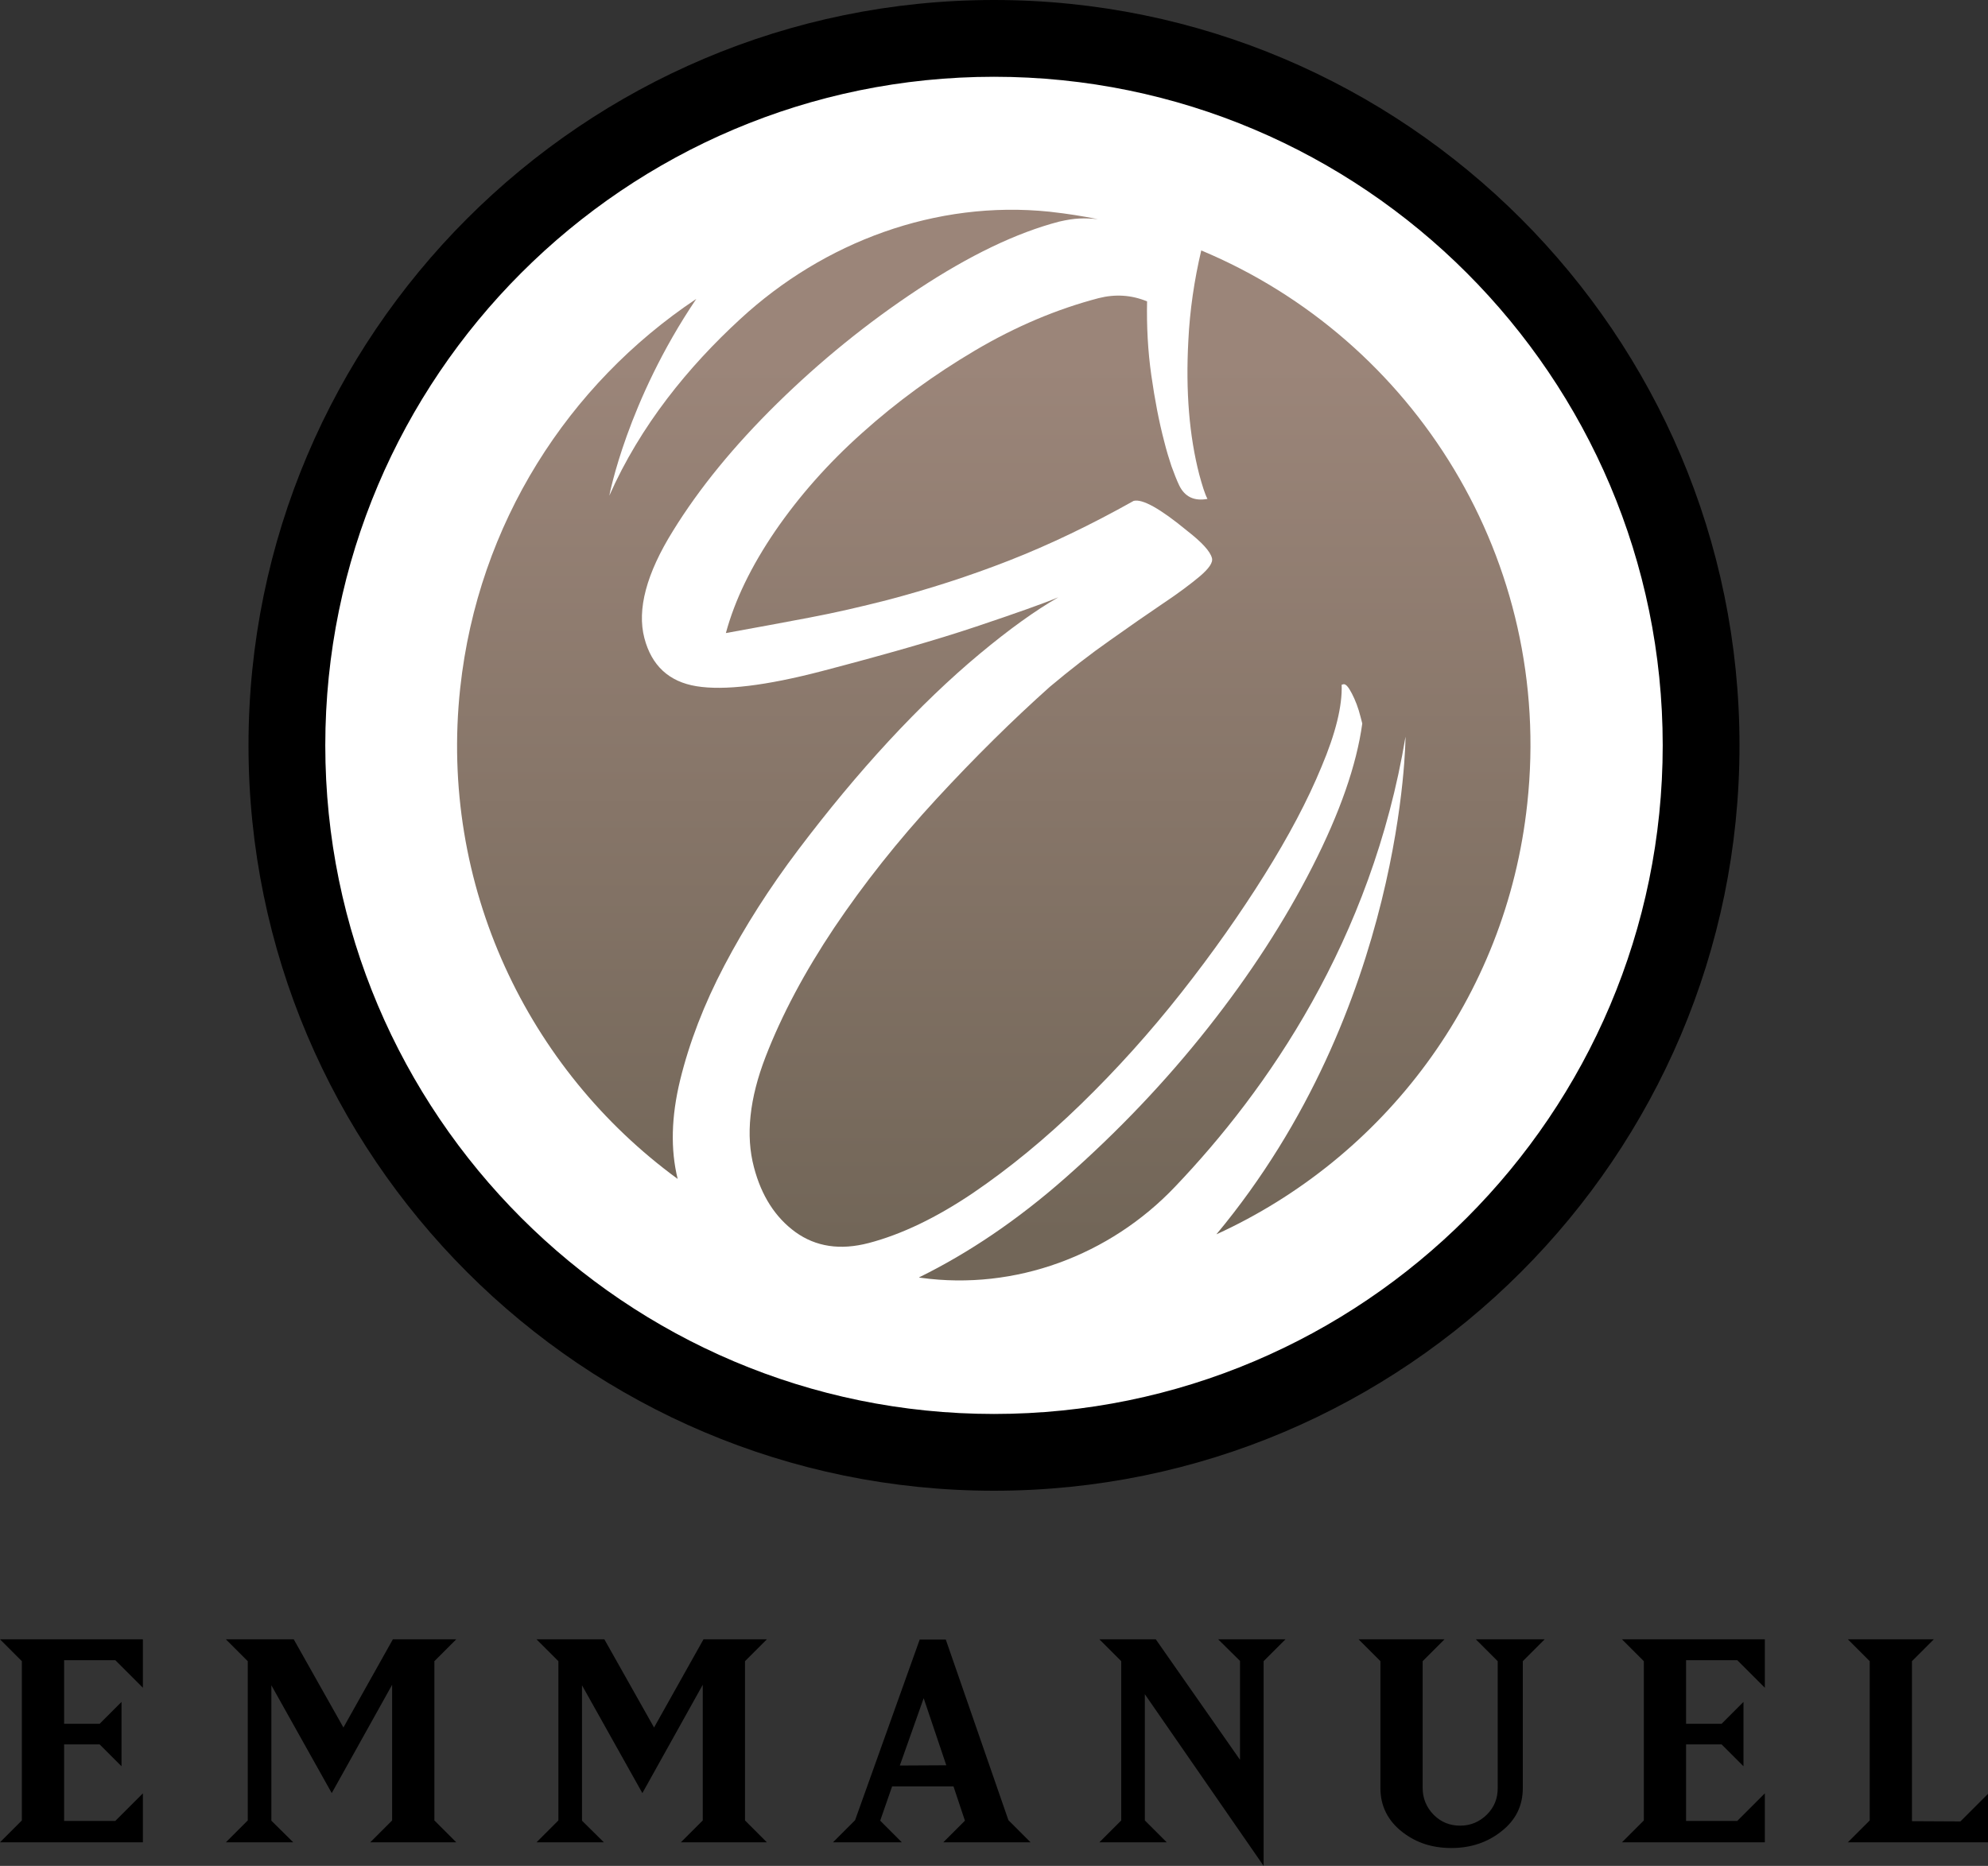
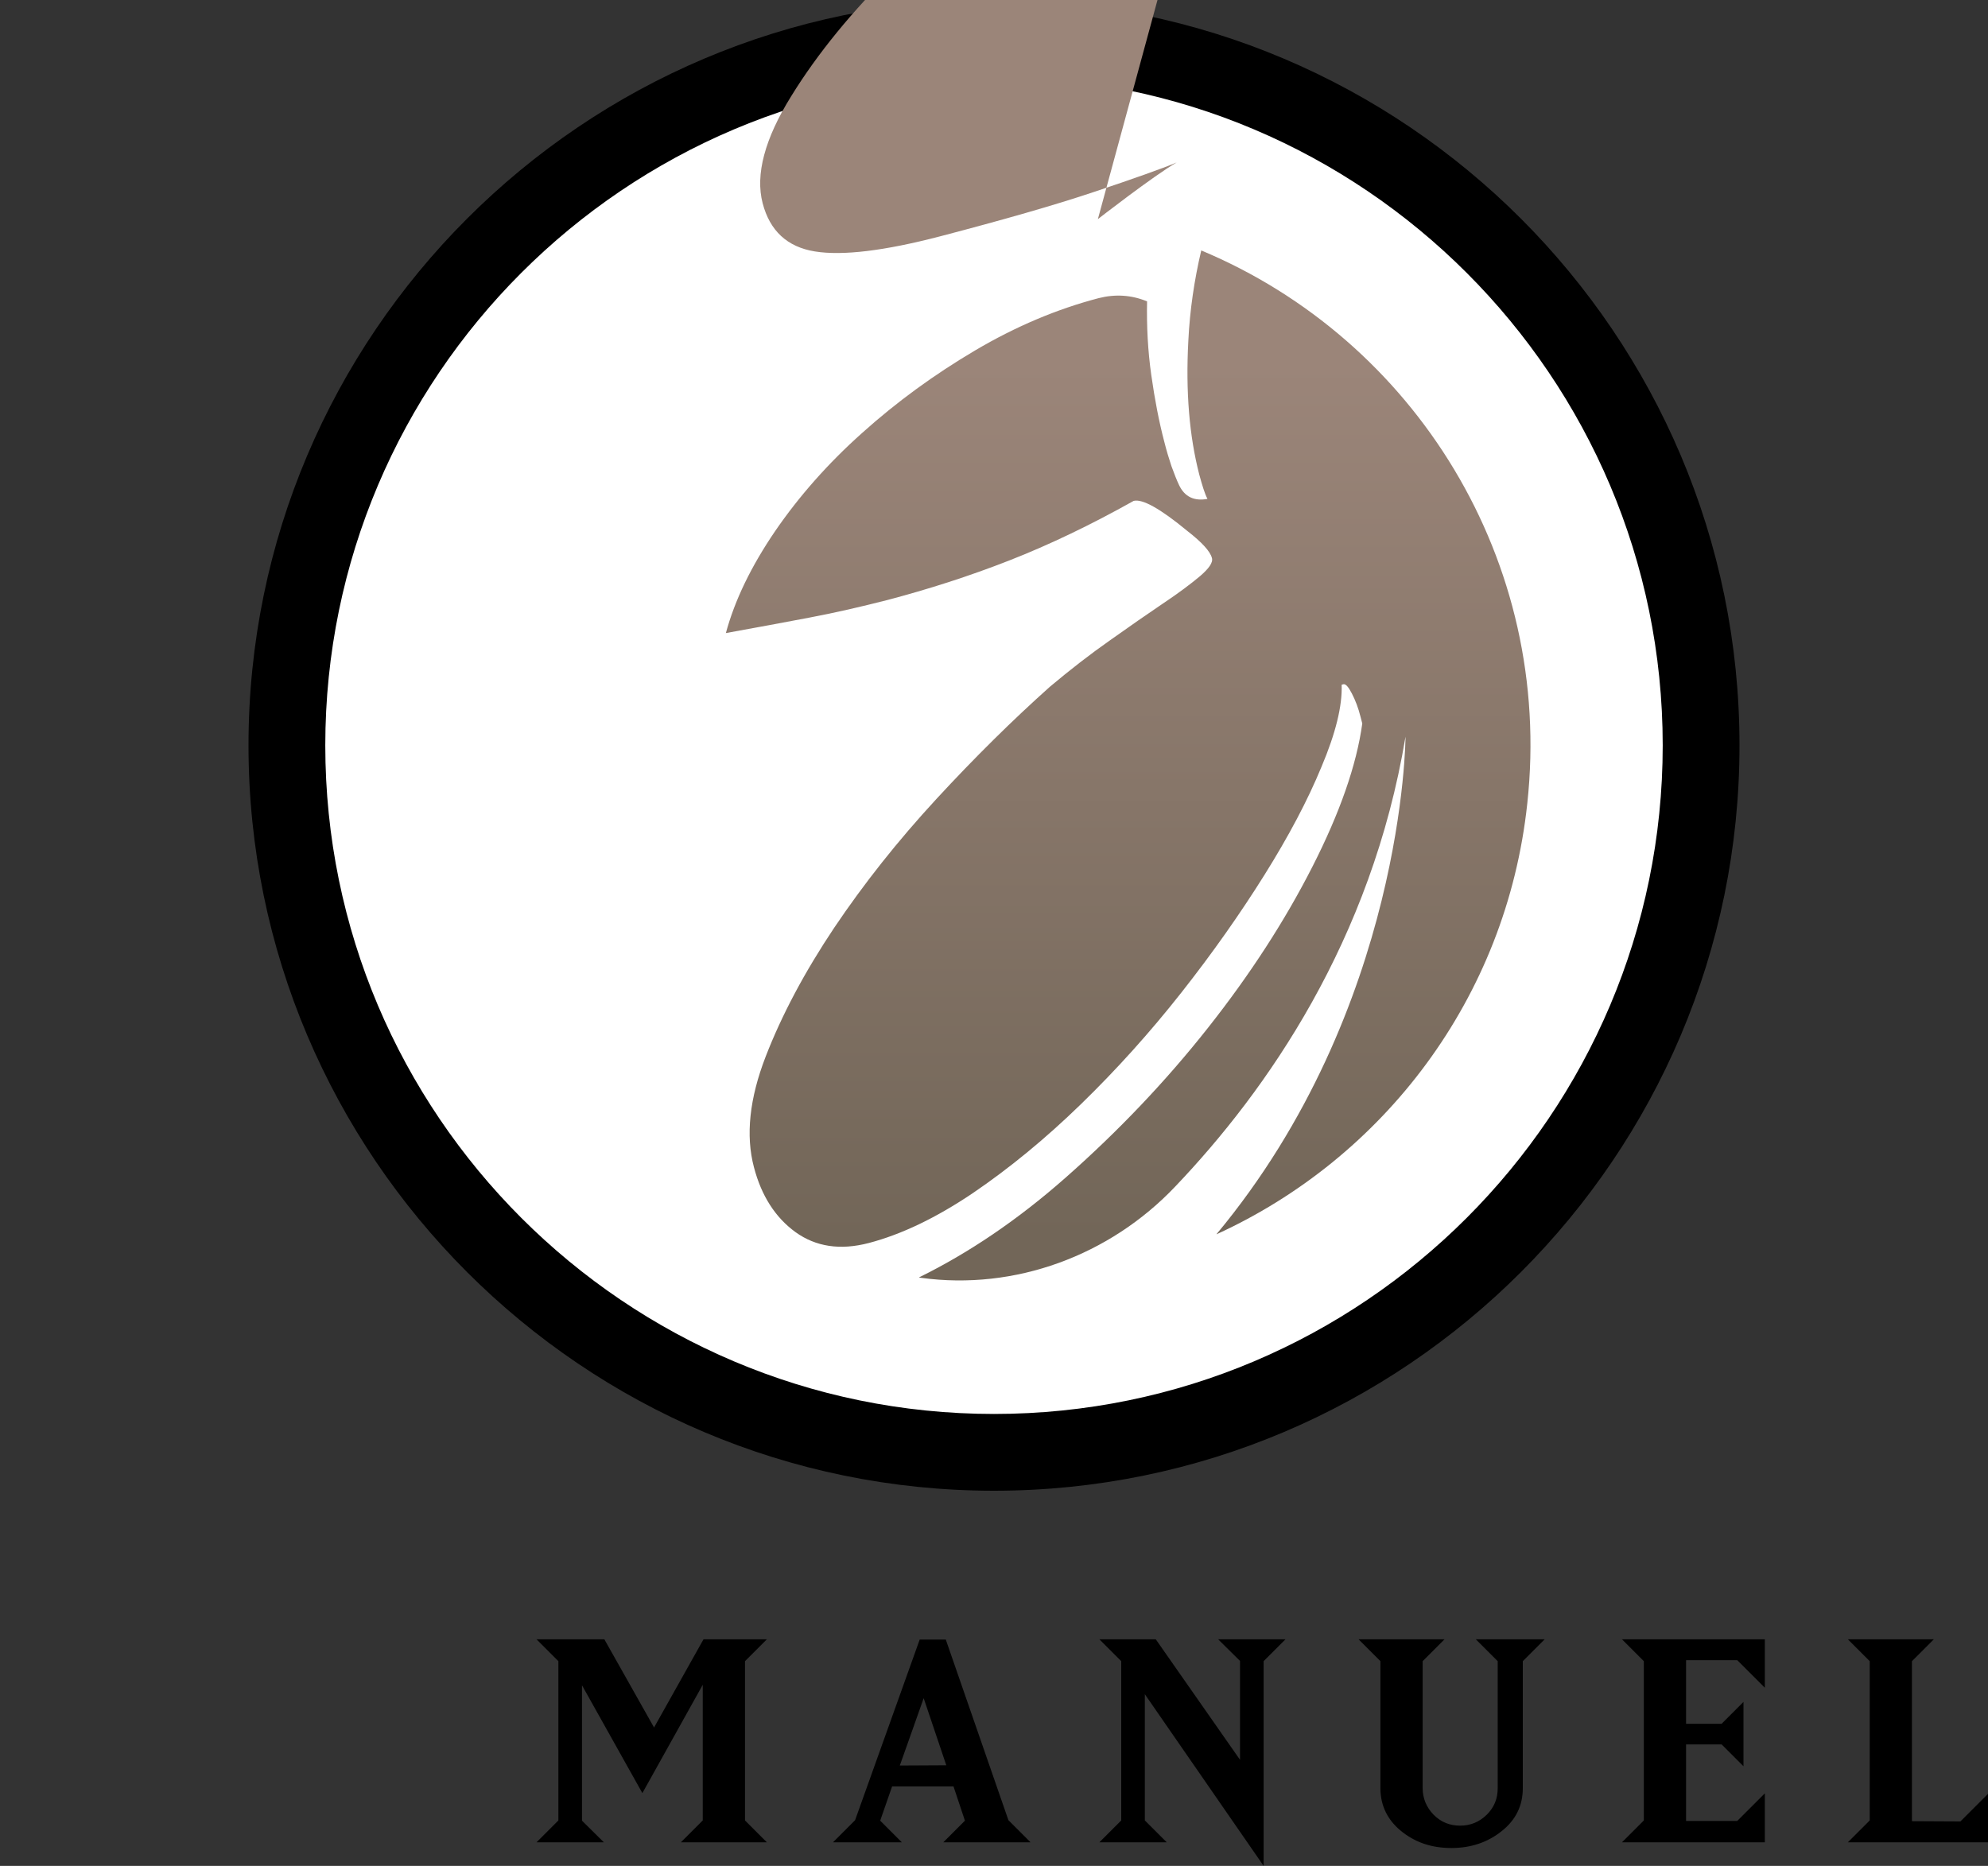
<svg xmlns="http://www.w3.org/2000/svg" id="Capa_1" data-name="Capa 1" viewBox="0 0 800 751">
  <rect x="0" y="0" width="800" height="751" fill="#333333" stroke="none" />
  <defs>
    <style>
      .cls-1 {
        fill: url(#linear-gradient);
      }

      .cls-1, .cls-2, .cls-3, .cls-4 {
        stroke-width: 0px;
      }

      .cls-3 {
        fill: #fff;
      }

      .cls-4 {
        fill: url(#linear-gradient-2);
      }
    </style>
    <linearGradient id="linear-gradient" x1="453.99" y1="224.61" x2="453.99" y2="575.56" gradientTransform="translate(0 -78)" gradientUnits="userSpaceOnUse">
      <stop offset="0" stop-color="#9b8579" />
      <stop offset="1" stop-color="#726658" />
    </linearGradient>
    <linearGradient id="linear-gradient-2" x1="312.87" y1="224.61" x2="312.87" y2="575.56" gradientTransform="translate(0 -78)" gradientUnits="userSpaceOnUse">
      <stop offset="0" stop-color="#9b8579" />
      <stop offset="1" stop-color="#726658" />
    </linearGradient>
  </defs>
  <g>
    <circle class="cls-3" cx="401.52" cy="300" r="287.34" />
    <g>
      <path class="cls-2" d="m400,600c-165.4,0-300-134.6-300-300S234.6,0,400,0s300,134.6,300,300-134.6,300-300,300Zm0-569.1c-148.4,0-269.1,120.7-269.1,269.1s120.7,269.1,269.1,269.1,269.1-120.7,269.1-269.1S548.4,30.9,400,30.9Z" />
      <g>
        <path class="cls-1" d="m483.4,100.8c-2.8,11.9-4.6,24-5.2,36.4-1.1,20.4.4,38.3,4.4,53.8,1.2,4.4,2.2,7.7,3.3,9.8-5.4,1-9.2-.9-11.4-5.5-1-2.1-2-4.7-3.1-7.7-1-3-2-6.3-2.9-9.9-2.1-8-3.8-16.8-5.2-26.7-1.4-9.8-1.9-19.7-1.7-29.7-6.3-2.6-12.8-3-19.5-1.3-16.8,4.4-33.4,11.4-49.8,21.1s-31.5,20.7-45.3,33.1c-13.8,12.3-25.5,25.6-35.1,39.6-9.6,14.1-16.2,27.7-19.8,41,11.7-2.1,22.9-4.2,33.5-6.2s20.9-4.4,31.1-7c16.8-4.4,33.3-9.7,49.4-16s32.8-14.3,50.1-24c3.5-.9,10.7,3.1,21.6,12.1,5.9,4.6,9.2,8.2,9.9,10.9.5,1.8-1.2,4.2-4.8,7.3-3.7,3.1-8.6,6.8-14.9,11-6.2,4.2-13.3,9.1-21.3,14.8-8,5.6-16.1,11.9-24.2,18.7-15,13.4-30.2,28.4-45.7,45.2s-29.2,34.1-41.1,51.8c-11.9,17.8-21.1,35.1-27.6,51.9-6.5,16.8-8.1,31.7-4.7,44.5,3,11.5,8.6,20.2,16.7,26.1,8.2,5.9,18,7.4,29.5,4.4,13.3-3.5,27.2-10.2,41.9-20.1,14.7-10,29.2-21.9,43.5-35.8,14.3-13.9,27.8-28.9,40.4-44.9,12.6-16,23.7-31.8,33.4-47.3s17.4-30,23-43.6c5.7-13.5,8.4-24.5,8.1-33l.7-.2c.9-.2,2,1,3.4,3.7s2.6,5.8,3.5,9.4l.7,2.7c-2.3,16.7-9,35.9-20.1,57.7s-25.1,43.4-42,64.8c-16.9,21.4-36,41.5-57.3,60.3-19.4,17.1-39,30.3-58.9,40.1v.1c.2,0,.4.1.7.1,37.9,5.2,76-9,102.3-36.7,36.9-38.7,79-98.9,92.7-181.1,0,0-.3,109.2-76.1,200.3,67-30.6,116.7-94.8,125.1-173.4,10.6-97.6-45.3-186.7-131.2-222.6Z" />
-         <path class="cls-4" d="m441.8,88.2c-6.1-1.2-12.3-2.2-18.7-2.9-.3,0-.5-.1-.8-.1-45.6-4.7-90.7,12.1-124.4,43.2-20.8,19.1-40.2,42.8-52.7,71.1,0,0,7.1-37.9,35-79.2-51.4,34.3-87.8,90.3-95,156.6-8.6,79.5,27.3,153.6,87.5,197.6-2.9-11.8-2.6-25,1-39.8,3.7-15.1,9.6-30.5,17.8-46.1,8.2-15.6,18.1-31.2,29.9-46.8,11.8-15.6,23.8-30.1,36.2-43.5,12.4-13.4,24.6-25.1,36.6-35.1s22.6-17.6,31.7-22.8c-6,2.5-17,6.4-33.1,11.8s-36.8,11.3-62,17.9c-22.6,5.9-39.4,7.9-50.5,6.1s-18.1-8.3-21-19.4c-3-11.5.8-25.9,11.5-43.1,10.6-17.2,24.6-34.3,41.9-51.3s36.2-32.4,56.8-46c20.6-13.6,39.5-22.7,56.7-27.2,6.5-1.5,10-1.5,15.6-1h0Z" />
+         <path class="cls-4" d="m441.8,88.2s22.6-17.6,31.7-22.8c-6,2.5-17,6.4-33.1,11.8s-36.8,11.3-62,17.9c-22.6,5.9-39.4,7.9-50.5,6.1s-18.1-8.3-21-19.4c-3-11.5.8-25.9,11.5-43.1,10.6-17.2,24.6-34.3,41.9-51.3s36.2-32.4,56.8-46c20.6-13.6,39.5-22.7,56.7-27.2,6.5-1.5,10-1.5,15.6-1h0Z" />
      </g>
    </g>
  </g>
  <g>
-     <path class="cls-2" d="m57.5,741.5H0l8.8-8.8v-64.1l-8.8-8.8h57.5v19.5l-11.1-11.1h-20.6v25.6h14.3l8.8-8.8v25.9l-8.8-8.8h-14.3v30.8h20.6l11.1-11.1v19.7Z" />
-     <path class="cls-2" d="m118,741.5h-27.1l8.8-8.8v-64.1l-8.8-8.8h27.3l20,35.5,19.9-35.5h25.5l-8.8,8.8v64.1l8.8,8.8h-34.6l8.8-8.8v-54.6l-24.3,43.6-24.3-43.4v54.5l8.8,8.7Z" />
    <path class="cls-2" d="m243,741.5h-27.1l8.8-8.8v-64.1l-8.8-8.8h27.3l20,35.5,19.9-35.5h25.5l-8.8,8.8v64.1l8.8,8.8h-34.6l8.8-8.8v-54.6l-24.3,43.6-24.3-43.4v54.5l8.8,8.7Z" />
    <path class="cls-2" d="m362.9,741.5h-27.7l8.9-8.9,26-72.7h10.5l25.2,72.7,8.9,8.9h-35.1l8.7-8.7-4.6-13.8h-24.7l-4.8,13.8,8.7,8.7Zm-.8-30.9l18.7-.1-9.1-27-9.6,27.1Z" />
    <path class="cls-2" d="m460.7,732.7l8.8,8.8h-27.1l8.8-8.8v-64.1l-8.8-8.8h22.7l33.9,48.5v-39.8l-8.8-8.7h27.1l-8.8,8.8v82.4l-47.8-69.1v50.8h0Z" />
    <path class="cls-2" d="m555.5,719.7v-51.1l-8.8-8.8h34.6l-8.8,8.8v51.1c0,4.1,1.5,7.7,4.4,10.7,3,3,6.5,4.4,10.7,4.4s7.7-1.5,10.7-4.4c3-3,4.4-6.5,4.4-10.7v-51.1l-8.8-8.8h27.7l-8.8,8.8v51.1c0,7-2.8,12.8-8.5,17.3-5.6,4.5-12.4,6.8-20.2,6.8s-14.1-2.1-19.6-6.3c-6-4.6-9-10.6-9-17.8Z" />
    <path class="cls-2" d="m710.2,741.5h-57.5l8.8-8.8v-64.1l-8.8-8.8h57.5v19.5l-11.1-11.1h-20.6v25.6h14.3l8.8-8.8v25.9l-8.8-8.8h-14.3v30.8h20.6l11.1-11.1v19.7Z" />
    <path class="cls-2" d="m788.9,733.1l11.1-11.1v19.5h-56.4l8.8-8.8v-64.1l-8.8-8.8h34.6l-8.8,8.8v64.4l19.5.1h0Z" />
  </g>
</svg>